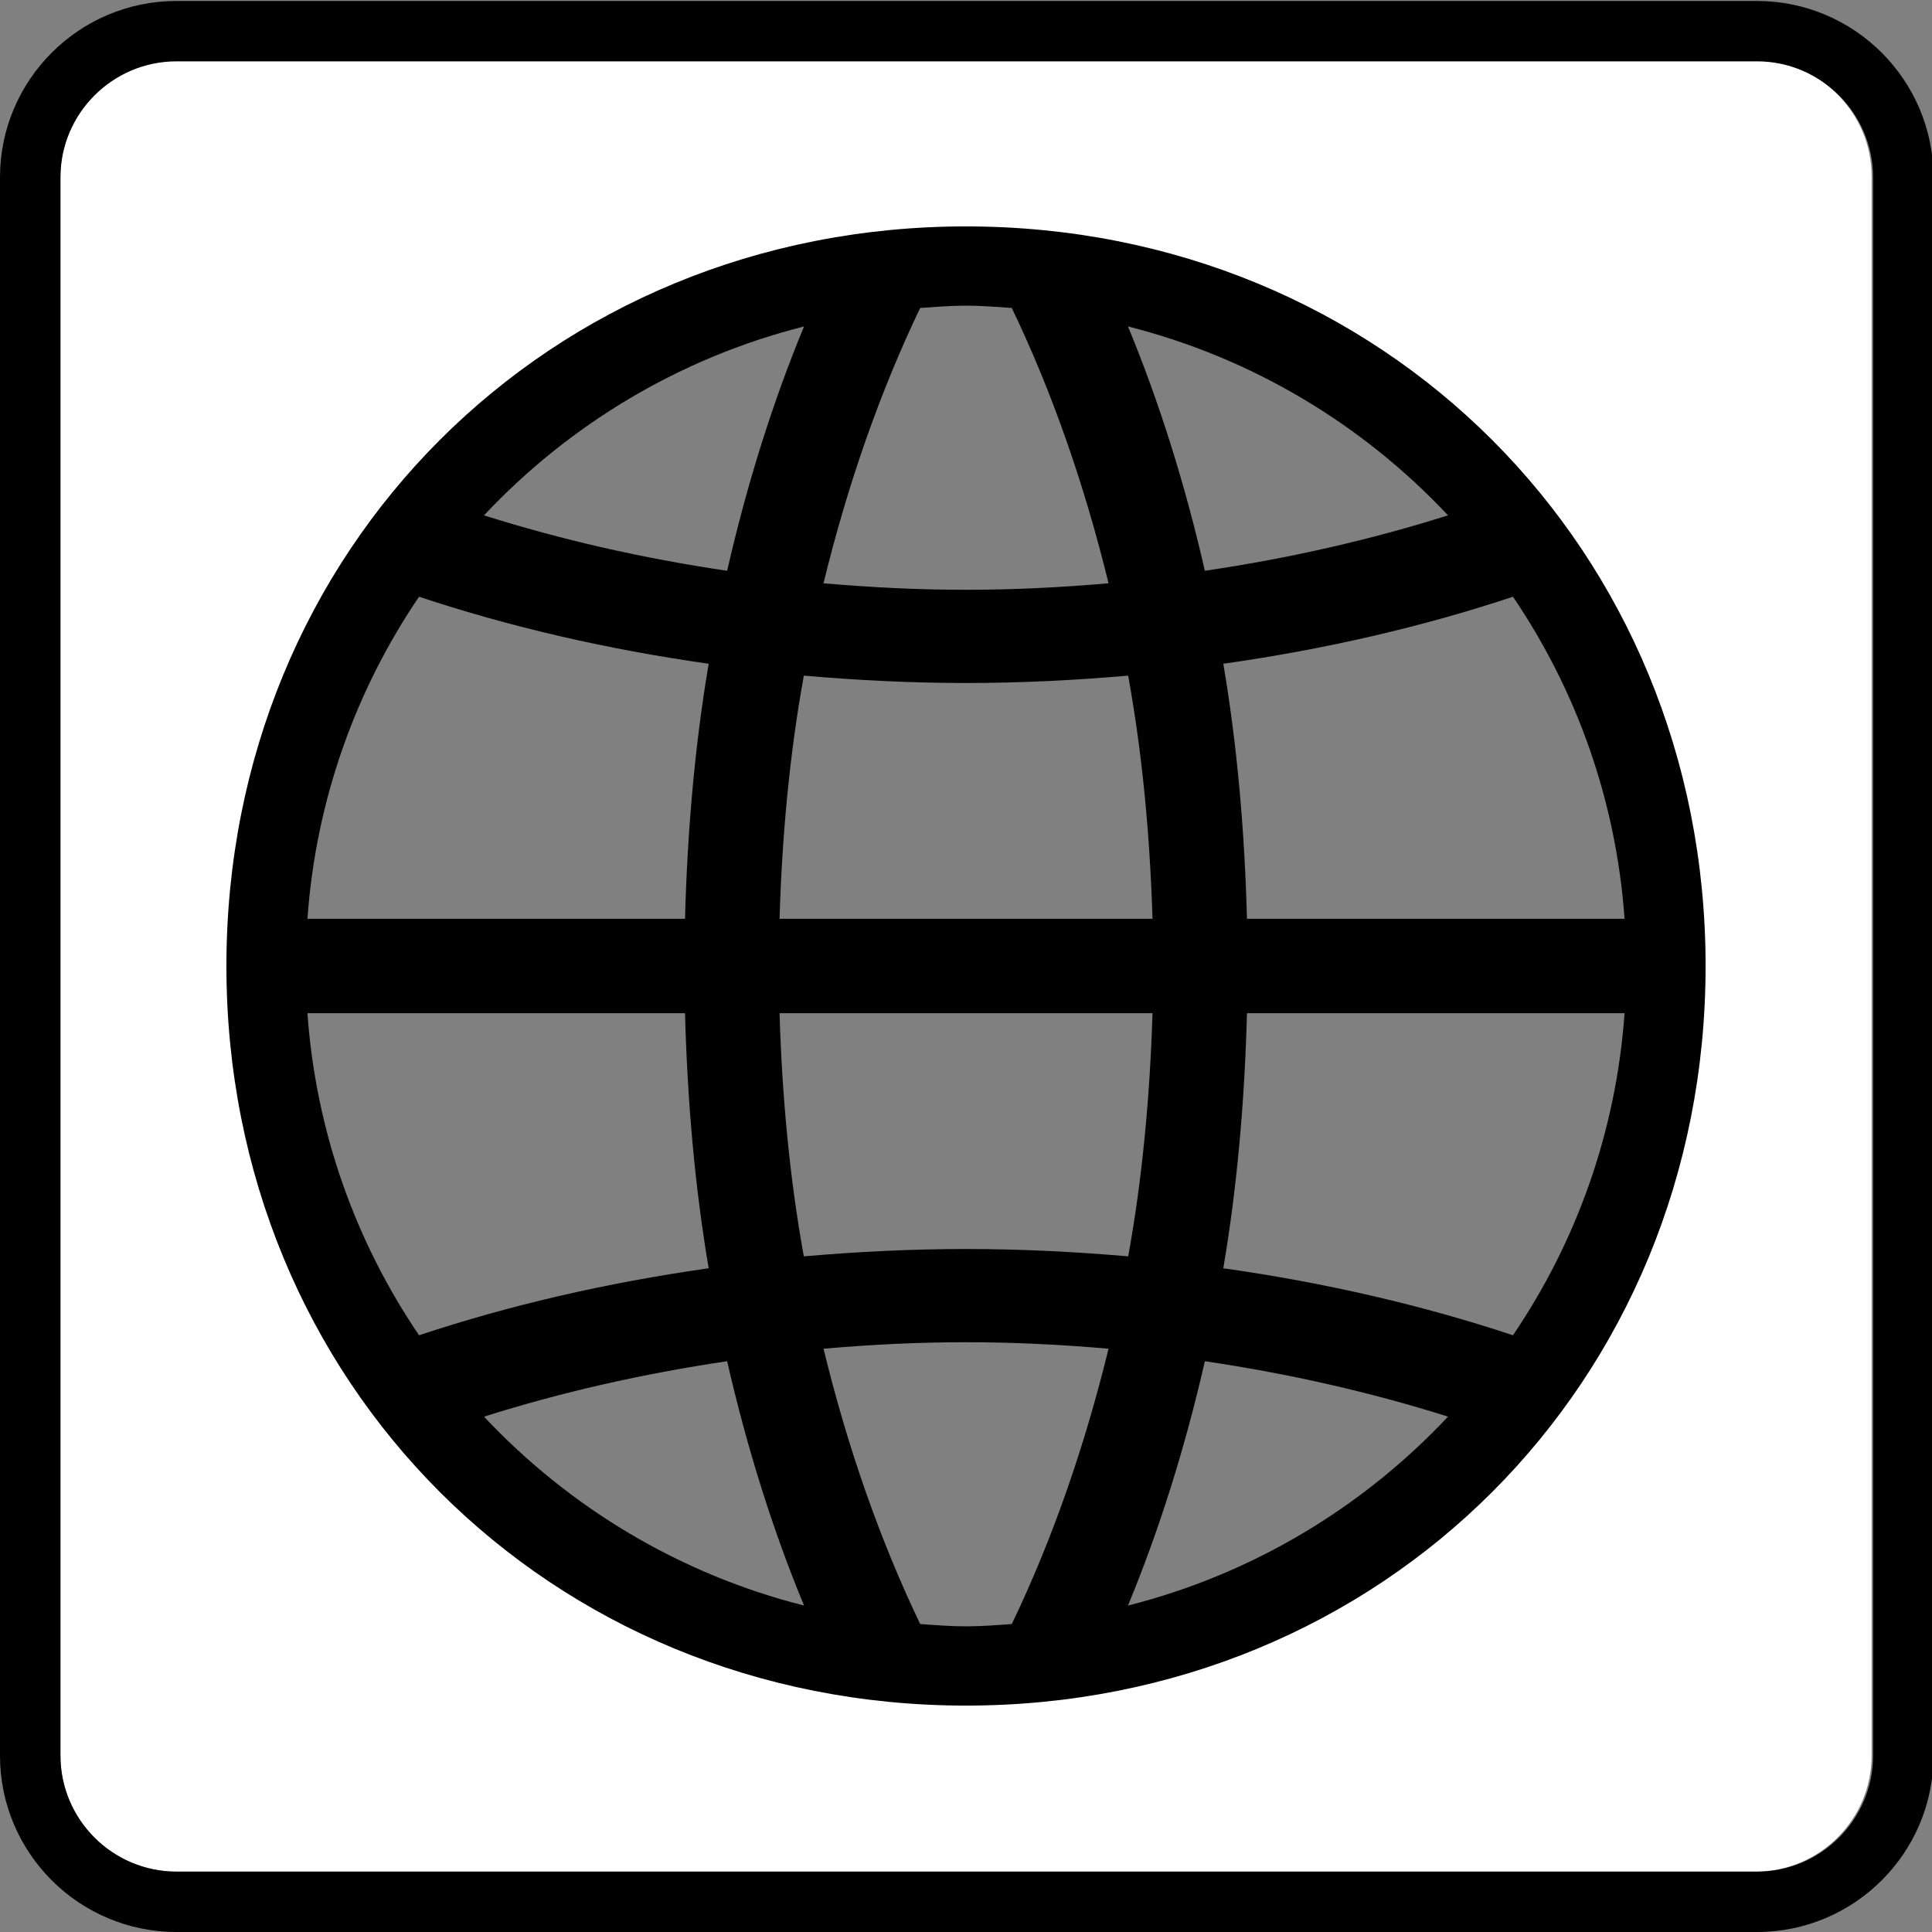
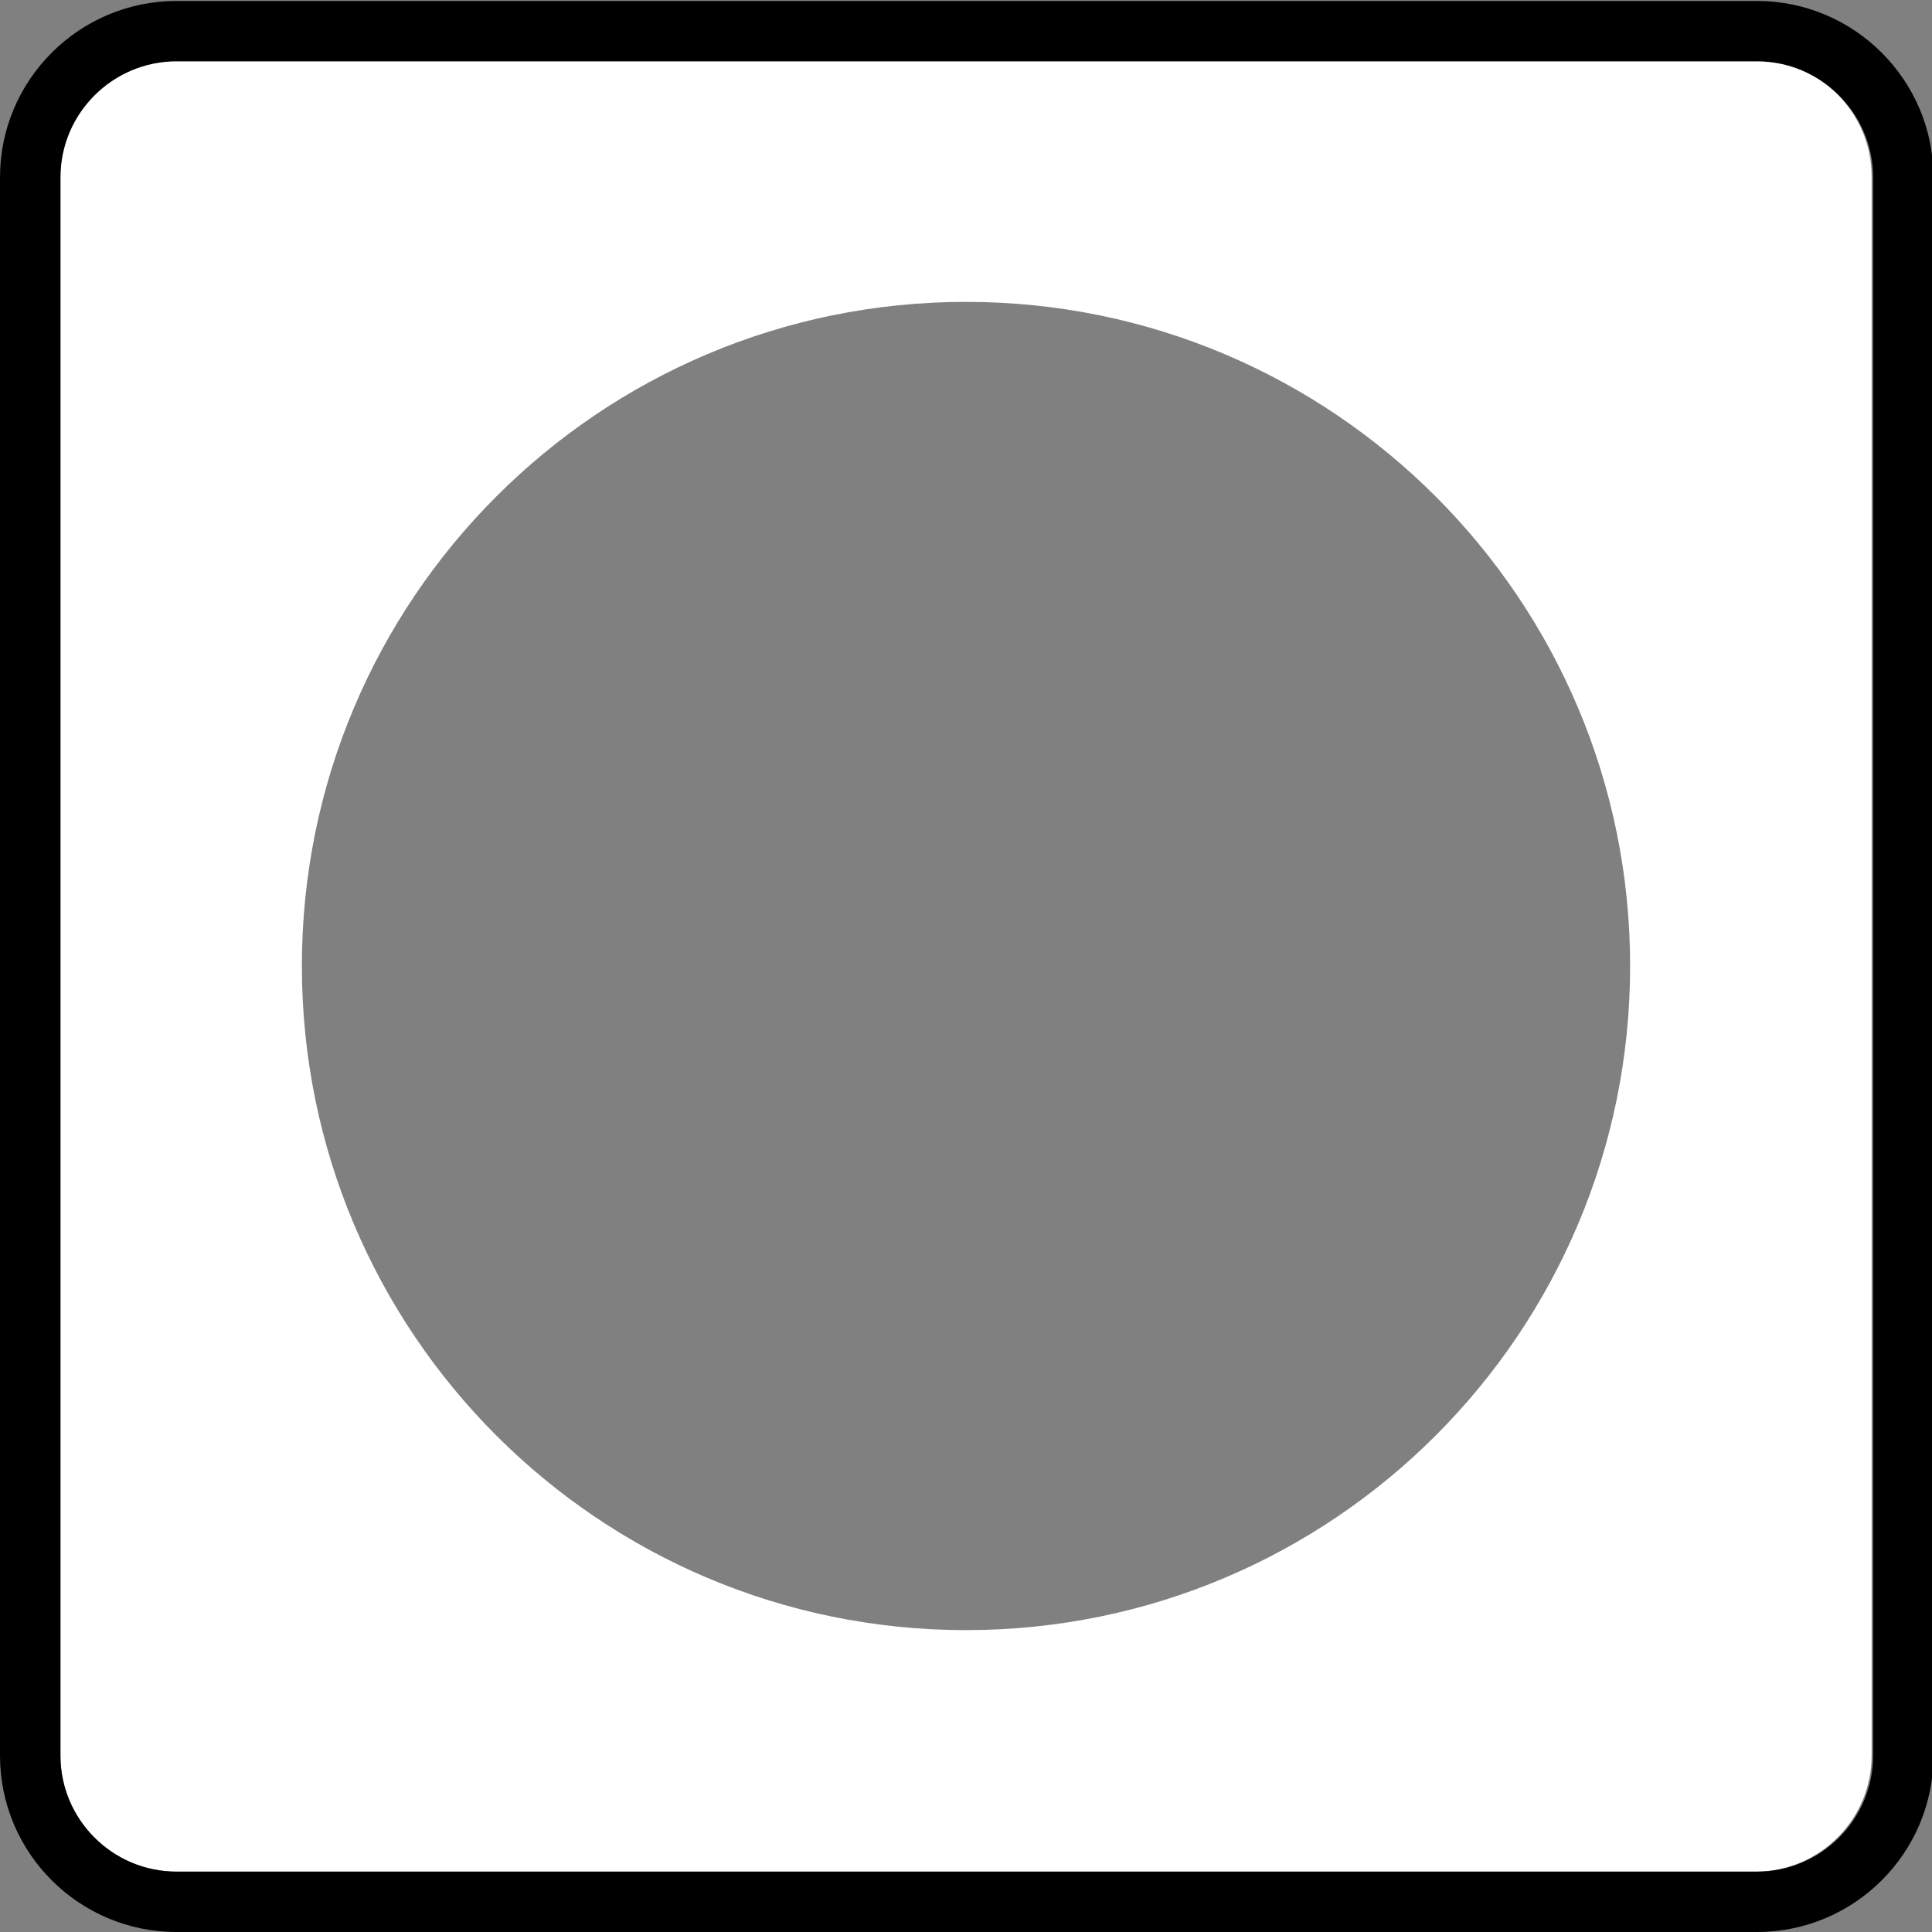
<svg xmlns="http://www.w3.org/2000/svg" xmlns:ns1="http://www.inkscape.org/namespaces/inkscape" xmlns:ns2="http://sodipodi.sourceforge.net/DTD/sodipodi-0.dtd" xmlns:ns4="http://www.bohemiancoding.com/sketch/ns" xmlns:xlink="http://www.w3.org/1999/xlink" height="32" id="svg2" overflow="visible" style="fill-rule:evenodd;stroke-width:0.501;stroke-linejoin:bevel;overflow:visible" version="1.1" viewBox="0 0 25.6 25.6" width="32" ns1:version="1.4 (e7c3feb100, 2024-10-09)" ns2:docname="website.svg">
  <rect x="0" y="0" width="25.6" height="25.6" fill="#808080" stroke="none" />
  <ns2:namedview pagecolor="#ffffff" bordercolor="#666666" borderopacity="1" objecttolerance="10" gridtolerance="10" guidetolerance="10" ns1:pageopacity="0" ns1:pageshadow="2" ns1:window-width="1706" ns1:window-height="1066" id="namedview146" showgrid="false" ns1:zoom="24.59375" ns1:cx="16" ns1:cy="15.634053" ns1:window-x="0" ns1:window-y="0" ns1:window-maximized="0" ns1:current-layer="layer1" ns1:showpageshadow="2" ns1:pagecheckerboard="0" ns1:deskcolor="#d1d1d1" />
  <script id="script3301" xlink:href="" />
  <script id="script3299" xlink:href="" />
  <defs id="defs4">
    <marker id="DefaultArrow2" markerHeight="1" markerUnits="strokeWidth" markerWidth="1" orient="auto" overflow="visible" style="overflow:visible" viewBox="0 0 1 1">
      <g id="g7" transform="scale(0.009,0.009)">
        <path d="M -9,54 -9,-54 117,0 z" id="path9" />
      </g>
    </marker>
    <marker id="DefaultArrow3" markerHeight="1" markerUnits="strokeWidth" markerWidth="1" orient="auto" overflow="visible" style="overflow:visible" viewBox="0 0 1 1">
      <g id="g12" transform="scale(0.009,0.009)">
        <path d="M -27,54 -9,0 -27,-54 135,0 z" id="path14" />
      </g>
    </marker>
    <marker id="DefaultArrow4" markerHeight="1" markerUnits="strokeWidth" markerWidth="1" orient="auto" overflow="visible" style="overflow:visible" viewBox="0 0 1 1">
      <g id="g17" transform="scale(0.009,0.009)">
        <path d="M -9,0 -9,-45 C -9,-51.708 2.808,-56.58 9,-54 L 117,-9 C 120.916,-7.369 126,-4.242 126,0 126,4.242 120.916,7.369 117,9 L 9,54 C 2.808,56.58 -9,51.708 -9,45 z" id="path19" />
      </g>
    </marker>
    <marker id="DefaultArrow5" markerHeight="1" markerUnits="strokeWidth" markerWidth="1" orient="auto" overflow="visible" style="overflow:visible" viewBox="0 0 1 1">
      <g id="g22" transform="scale(0.009,0.009)">
-         <path d="M -54,0 C -54,29.807 -29.807,54 0,54 29.807,54 54,29.807 54,0 54,-29.807 29.807,-54 0,-54 -29.807,-54 -54,-29.807 -54,0 z" id="path24" />
+         <path d="M -54,0 C -54,29.807 -29.807,54 0,54 29.807,54 54,29.807 54,0 54,-29.807 29.807,-54 0,-54 -29.807,-54 -54,-29.807 -54,0 " id="path24" />
      </g>
    </marker>
    <marker id="DefaultArrow6" markerHeight="1" markerUnits="strokeWidth" markerWidth="1" orient="auto" overflow="visible" style="overflow:visible" viewBox="0 0 1 1">
      <g id="g27" transform="scale(0.009,0.009)">
        <path d="M -63,0 0,63 63,0 0,-63 z" id="path29" />
      </g>
    </marker>
    <marker id="DefaultArrow7" markerHeight="1" markerUnits="strokeWidth" markerWidth="1" orient="auto" overflow="visible" style="overflow:visible" viewBox="0 0 1 1">
      <g id="g32" transform="scale(0.009,0.009)">
        <path d="M 18,-54 108,-54 63,0 108,54 18,54 -36,0 z" id="path34" />
      </g>
    </marker>
    <marker id="DefaultArrow8" markerHeight="1" markerUnits="strokeWidth" markerWidth="1" orient="auto" overflow="visible" style="overflow:visible" viewBox="0 0 1 1">
      <g id="g37" transform="scale(0.009,0.009)">
        <path d="M -36,0 18,-54 54,-54 18,-18 27,-18 63,-54 99,-54 63,-18 72,-18 108,-54 144,-54 90,0 144,54 108,54 72,18 63,18 99,54 63,54 27,18 18,18 54,54 18,54 z" id="path39" />
      </g>
    </marker>
    <marker id="DefaultArrow9" markerHeight="1" markerUnits="strokeWidth" markerWidth="1" orient="auto" overflow="visible" style="overflow:visible" viewBox="0 0 1 1">
      <g id="g42" transform="scale(0.009,0.009)">
        <path d="M 0,45 -45,0 0,-45 45,0 z M 0,63 -63,0 0,-63 63,0 z" id="path44" />
      </g>
    </marker>
    <filter id="StainedFilter" color-interpolation-filters="sRGB">
      <feBlend id="feBlend47" in="SourceGraphic" in2="BackgroundImage" mode="multiply" result="blend" />
      <feComposite id="feComposite49" in="blend" in2="SourceAlpha" operator="in" result="comp" />
    </filter>
    <filter id="BleachFilter" color-interpolation-filters="sRGB">
      <feBlend id="feBlend52" in="SourceGraphic" in2="BackgroundImage" mode="screen" result="blend" />
      <feComposite id="feComposite54" in="blend" in2="SourceAlpha" operator="in" result="comp" />
    </filter>
    <filter id="InvertTransparencyBitmapFilter" color-interpolation-filters="sRGB">
      <feComponentTransfer id="feComponentTransfer57">
        <feFuncR amplitude="1.055" exponent=".417" id="feFuncR59" offset="-0.055" type="gamma" />
        <feFuncG amplitude="1.055" exponent=".417" id="feFuncG61" offset="-0.055" type="gamma" />
        <feFuncB amplitude="1.055" exponent=".417" id="feFuncB63" offset="-0.055" type="gamma" />
      </feComponentTransfer>
      <feComponentTransfer id="feComponentTransfer65">
        <feFuncR id="feFuncR67" intercept="1" slope="-1" type="linear" />
        <feFuncG id="feFuncG69" intercept="1" slope="-1" type="linear" />
        <feFuncB id="feFuncB71" intercept="1" slope="-1" type="linear" />
        <feFuncA id="feFuncA73" intercept="0" slope="1" type="linear" />
      </feComponentTransfer>
      <feComponentTransfer id="feComponentTransfer75">
        <feFuncR amplitude="1" exponent="2.4" id="feFuncR77" offset="0" type="gamma" />
        <feFuncG amplitude="1" exponent="2.4" id="feFuncG79" offset="0" type="gamma" />
        <feFuncB amplitude="1" exponent="2.4" id="feFuncB81" offset="0" type="gamma" />
      </feComponentTransfer>
    </filter>
    <radialGradient cx="0" cy="0" gradientTransform="matrix(0,-1,0.886,0,172.174,122.358)" gradientUnits="userSpaceOnUse" id="RadialGradient" r="237.428">
      <stop id="stop84" offset="0" stop-color="#473600" />
      <stop id="stop86" offset="0.792" stop-color="#3d2f00" />
      <stop id="stop88" offset="0.99" stop-color="#3a2c00" />
      <stop id="stop90" offset="1" stop-color="#3a2c00" />
    </radialGradient>
    <radialGradient cx="0" cy="0" gradientTransform="matrix(0,-1,0.886,0,170.916,119.88)" gradientUnits="userSpaceOnUse" id="RadialGradient_1" r="237.428">
      <stop id="stop93" offset="0" stop-color="#553e00" />
      <stop id="stop95" offset="0.792" stop-color="#403200" />
      <stop id="stop97" offset="0.99" stop-color="#3b2b00" />
      <stop id="stop99" offset="1" stop-color="#3b2b00" />
    </radialGradient>
    <radialGradient cx="0" cy="0" gradientTransform="matrix(0,-1,0.886,0,169.66,117.403)" gradientUnits="userSpaceOnUse" id="RadialGradient_2" r="237.428">
      <stop id="stop102" offset="0" stop-color="#634700" />
      <stop id="stop104" offset="0.792" stop-color="#443400" />
      <stop id="stop106" offset="0.99" stop-color="#3c2a00" />
      <stop id="stop108" offset="1" stop-color="#3c2a00" />
    </radialGradient>
    <radialGradient cx="0" cy="0" gradientTransform="matrix(0,-1,0.886,0,168.403,114.925)" gradientUnits="userSpaceOnUse" id="RadialGradient_3" r="237.428">
      <stop id="stop111" offset="0" stop-color="#724f00" />
      <stop id="stop113" offset="0.792" stop-color="#473600" />
      <stop id="stop115" offset="0.99" stop-color="#3c2900" />
      <stop id="stop117" offset="1" stop-color="#3c2900" />
    </radialGradient>
    <radialGradient cx="0" cy="0" gradientTransform="matrix(0,-1,0.886,0,167.146,112.448)" gradientUnits="userSpaceOnUse" id="RadialGradient_4" r="237.428">
      <stop id="stop120" offset="0" stop-color="#805800" />
      <stop id="stop122" offset="0.792" stop-color="#4b3800" />
      <stop id="stop124" offset="0.99" stop-color="#3d2800" />
      <stop id="stop126" offset="1" stop-color="#3d2800" />
    </radialGradient>
    <radialGradient cx="0" cy="0" gradientTransform="matrix(0,-1,0.886,0,165.889,109.97)" gradientUnits="userSpaceOnUse" id="RadialGradient_5" r="237.428">
      <stop id="stop129" offset="0" stop-color="#8e6000" />
      <stop id="stop131" offset="0.792" stop-color="#4e3b00" />
      <stop id="stop133" offset="0.99" stop-color="#3e2700" />
      <stop id="stop135" offset="1" stop-color="#3e2700" />
    </radialGradient>
    <radialGradient cx="0" cy="0" gradientTransform="matrix(0,-1,0.886,0,164.632,107.493)" gradientUnits="userSpaceOnUse" id="RadialGradient_6" r="237.428">
      <stop id="stop138" offset="0" stop-color="#9c6900" />
      <stop id="stop140" offset="0.792" stop-color="#523d00" />
      <stop id="stop142" offset="0.99" stop-color="#3f2600" />
      <stop id="stop144" offset="1" stop-color="#3f2600" />
    </radialGradient>
    <linearGradient gradientTransform="translate(218.601,165.399)" gradientUnits="userSpaceOnUse" id="LinearGradient" x1="0" x2="42.75" y1="0" y2="36.75">
      <stop id="stop147" offset="0" stop-color="#5c5c5c" />
      <stop id="stop149" offset="1" stop-color="#000000" />
    </linearGradient>
    <linearGradient gradientTransform="translate(181.122,157.792)" gradientUnits="userSpaceOnUse" id="LinearGradient_1" x1="0" x2="-9.672" y1="0" y2="-141.858">
      <stop id="stop152" offset="0" stop-color="#ffffff" />
      <stop id="stop154" offset="1" stop-color="#cfd1d2" />
    </linearGradient>
    <linearGradient gradientTransform="translate(259.851,172.899)" gradientUnits="userSpaceOnUse" id="LinearGradient_2" x1="0" x2="69.75" y1="0" y2="-189.75">
      <stop id="stop157" offset="0" stop-color="#b5b5b5" />
      <stop id="stop159" offset="1" stop-color="#000000" />
    </linearGradient>
    <linearGradient gradientTransform="translate(204.11,87.059)" gradientUnits="userSpaceOnUse" id="LinearGradient_3" x1="0" x2="-51.527" y1="0" y2="-64.41">
      <stop id="stop162" offset="0" stop-color="#df9000" />
      <stop id="stop164" offset="0.73" stop-color="#7f5200" />
      <stop id="stop166" offset="0.99" stop-color="#3f2600" />
      <stop id="stop168" offset="1" stop-color="#3f2600" />
    </linearGradient>
    <linearGradient gradientTransform="translate(199.945,96.333)" gradientUnits="userSpaceOnUse" id="LinearGradient_4" x1="0" x2="19.041" y1="0" y2="85.19">
      <stop id="stop171" offset="0" stop-color="#ba7d00" />
      <stop id="stop173" offset="0.792" stop-color="#7f5200" />
      <stop id="stop175" offset="0.99" stop-color="#3f2600" />
      <stop id="stop177" offset="1" stop-color="#3f2600" />
    </linearGradient>
    <linearGradient gradientTransform="translate(129.134,111.014)" gradientUnits="userSpaceOnUse" id="LinearGradient_5" x1="0" x2="-1.007" y1="0" y2="-63.536">
      <stop id="stop180" offset="0" stop-color="#df9000" />
      <stop id="stop182" offset="0.792" stop-color="#7f5200" />
      <stop id="stop184" offset="0.99" stop-color="#3f2600" />
      <stop id="stop186" offset="1" stop-color="#3f2600" />
    </linearGradient>
    <linearGradient gradientTransform="translate(129.286,104.867)" gradientUnits="userSpaceOnUse" id="LinearGradient_6" x1="0" x2="15.098" y1="0" y2="58.375">
      <stop id="stop189" offset="0" stop-color="#df9000" />
      <stop id="stop191" offset="0.792" stop-color="#7f5200" />
      <stop id="stop193" offset="0.99" stop-color="#3f2600" />
      <stop id="stop195" offset="1" stop-color="#3f2600" />
    </linearGradient>
    <radialGradient cx="0" cy="0" gradientTransform="matrix(0.697,-0.717,1.232,1.199,183.351,196.899)" gradientUnits="userSpaceOnUse" id="RadialGradient_7" r="38.717">
      <stop id="stop198" offset="0" stop-color="#6b4c29" />
      <stop id="stop200" offset="1" stop-color="#a57348" />
    </radialGradient>
    <radialGradient cx="0" cy="0" gradientTransform="matrix(0,-1,0.974,0,134.346,314.993)" gradientUnits="userSpaceOnUse" id="RadialGradient_8" r="120.999">
      <stop id="stop203" offset="0" stop-color="#e0bf9e" />
      <stop id="stop205" offset="1.68539006263018E-02" stop-color="#e0bf9e" />
      <stop id="stop207" offset="0.202" stop-color="#e6b891" />
      <stop id="stop209" offset="1" stop-color="#7b5d39" />
    </radialGradient>
    <radialGradient cx="0" cy="0" gradientTransform="matrix(-0.014,-1,1.206,-0.017,146.601,370.899)" gradientUnits="userSpaceOnUse" id="RadialGradient_9" r="87.054">
      <stop id="stop212" offset="0" stop-color="#9a9a9a" />
      <stop id="stop214" offset="1" stop-color="#313131" />
    </radialGradient>
    <linearGradient gradientTransform="translate(213.351,257.649)" gradientUnits="userSpaceOnUse" id="LinearGradient_7" x1="0" x2="-54" y1="0" y2="-87">
      <stop id="stop217" offset="0" stop-color="#484848" />
      <stop id="stop219" offset="1" stop-color="#000000" />
    </linearGradient>
    <linearGradient gradientTransform="translate(133.101,343.149)" gradientUnits="userSpaceOnUse" id="LinearGradient_8" x1="0" x2="10.5" y1="0" y2="-85.5">
      <stop id="stop222" offset="0" stop-color="#8d8d8d" />
      <stop id="stop224" offset="1" stop-color="#000000" />
    </linearGradient>
    <linearGradient gradientTransform="translate(239.24,380.259)" gradientUnits="userSpaceOnUse" id="LinearGradient_9" x1="0" x2="3.6" y1="0" y2="-129">
      <stop id="stop227" offset="0" stop-color="#ffffff" />
      <stop id="stop229" offset="1" stop-color="#000000" />
    </linearGradient>
    <linearGradient gradientTransform="translate(115.007,352.336)" gradientUnits="userSpaceOnUse" id="LinearGradient_10" x1="0" x2="108" y1="0" y2="-33.75">
      <stop id="stop232" offset="0" stop-color="#ffffff" />
      <stop id="stop234" offset="1" stop-color="#000000" />
    </linearGradient>
    <linearGradient gradientTransform="translate(226.61,87.059)" gradientUnits="userSpaceOnUse" id="LinearGradient_11" x1="0" x2="-51.527" y1="0" y2="-64.41">
      <stop id="stop237" offset="0" stop-color="#df9000" />
      <stop id="stop239" offset="0.73" stop-color="#7f5200" />
      <stop id="stop241" offset="0.99" stop-color="#3f2600" />
      <stop id="stop243" offset="1" stop-color="#3f2600" />
    </linearGradient>
  </defs>
  <g ns1:groupmode="layer" id="layer1" ns1:label="visible" style="display:inline">
    <path id="rect4449" style="opacity:1;fill:#ffffff;fill-opacity:1;fill-rule:evenodd;stroke:none;stroke-width:0.1;stroke-linecap:square;stroke-linejoin:miter;stroke-miterlimit:4;stroke-dasharray:none;stroke-opacity:1" d="M 2.922 1 C 1.862 1 1 1.865 1 2.924 L 1 29.076 C 1 30.136 1.862 31 2.922 31 L 29.078 31 C 30.137 31 31 30.136 31 29.076 L 31 2.924 C 31 1.865 30.137 1 29.078 1 L 2.922 1 z M 16 5 C 22.075 5 27 9.925 27 16 C 27 22.075 22.075 27 16 27 C 9.925 27 5 22.075 5 16 C 5 9.925 9.925 5 16 5 z " transform="matrix(0.8,0,0,0.8,0,-1.5258791e-6)" />
    <g transform="matrix(0.641,0,0,0.64,0,25.6)" id="g4437" style="display:inline;overflow:visible;fill-rule:evenodd;stroke-width:0.501;stroke-linejoin:bevel" />
    <g id="Page-1" stroke="none" stroke-width="1" fill="none" fill-rule="evenodd" ns4:type="MSPage" transform="matrix(0.625,0,0,0.625,2.8,2.8)">
      <g id="Icon-Set" ns4:type="MSLayerGroup" transform="translate(-204,-671)" fill="#000000">
-         <path d="m 231.596,694.829 c -1.915,-0.637 -3.974,-1.113 -6.141,-1.421 0.295,-1.733 0.452,-3.549 0.502,-5.408 h 8.005 c -0.179,2.521 -1.026,4.854 -2.366,6.829 z m -8.162,5.73 c 0.666,-1.609 1.211,-3.348 1.63,-5.18 1.798,0.266 3.522,0.659 5.155,1.175 -1.804,1.923 -4.146,3.338 -6.785,4.005 z m -2.463,0.392 C 220.649,700.974 220.328,701 220,701 c -0.328,0 -0.648,-0.026 -0.971,-0.049 -0.851,-1.772 -1.54,-3.744 -2.05,-5.837 0.994,-0.087 2.001,-0.138 3.021,-0.138 1.02,0 2.027,0.051 3.022,0.138 -0.511,2.093 -1.2,4.065 -2.051,5.837 z m -11.19,-4.397 c 1.633,-0.516 3.357,-0.909 5.155,-1.175 0.419,1.832 0.964,3.571 1.63,5.18 -2.639,-0.667 -4.98,-2.082 -6.785,-4.005 z m -1.377,-1.725 c -1.34,-1.975 -2.187,-4.308 -2.366,-6.829 h 8.005 c 0.05,1.859 0.207,3.675 0.502,5.408 -2.167,0.308 -4.226,0.784 -6.141,1.421 z m 0,-15.658 c 1.915,0.637 3.974,1.114 6.141,1.421 -0.295,1.733 -0.452,3.549 -0.502,5.408 h -8.005 c 0.179,-2.521 1.026,-4.854 2.366,-6.829 z m 8.162,-5.73 c -0.666,1.609 -1.211,3.348 -1.63,5.18 -1.798,-0.265 -3.522,-0.659 -5.155,-1.175 1.805,-1.923 4.146,-3.338 6.785,-4.005 z m 2.463,-0.392 C 219.352,673.027 219.672,673 220,673 c 0.328,0 0.649,0.027 0.971,0.049 0.851,1.772 1.54,3.745 2.051,5.837 -0.995,0.087 -2.002,0.138 -3.022,0.138 -1.02,0 -2.027,-0.051 -3.021,-0.138 0.51,-2.092 1.199,-4.065 2.05,-5.837 z M 223.954,688 c -0.054,1.761 -0.214,3.493 -0.515,5.156 C 222.313,693.058 221.168,693 220,693 c -1.168,0 -2.313,0.058 -3.438,0.156 -0.302,-1.663 -0.462,-3.395 -0.515,-5.156 z m -7.907,-2 c 0.053,-1.761 0.213,-3.493 0.515,-5.156 1.125,0.098 2.27,0.156 3.438,0.156 1.168,0 2.313,-0.058 3.438,-0.156 0.302,1.663 0.462,3.395 0.516,5.156 z m 14.172,-8.554 c -1.633,0.516 -3.357,0.91 -5.155,1.175 -0.419,-1.832 -0.964,-3.571 -1.63,-5.18 2.639,0.667 4.981,2.082 6.785,4.005 z m 1.377,1.725 c 1.34,1.975 2.187,4.308 2.366,6.829 h -8.005 c -0.05,-1.859 -0.207,-3.675 -0.502,-5.408 2.167,-0.307 4.226,-0.784 6.141,-1.421 z M 220,671.32 c -8.836,0 -15.68,6.843 -15.68,15.68 0,8.837 6.844,15.68 15.68,15.68 8.836,0 15.68,-6.843 15.68,-15.68 0,-8.837 -6.844,-15.68 -15.68,-15.68 z" id="globe" ns4:type="MSShapeGroup" ns2:nodetypes="ccccccccccsccscccccccccccccccccccccsccsccccscccccsccccccccccccsssss" />
-       </g>
+         </g>
    </g>
    <g id="g8" stroke="none" stroke-width="1" fill="none" fill-rule="evenodd" ns4:type="MSPage" transform="matrix(0.625,0,0,0.625,2.8,2.8)">
      <g id="g6" ns4:type="MSLayerGroup" transform="translate(-204,-671)" fill="#000000" />
    </g>
  </g>
  <g ns1:label="hidden" id="g4431" ns1:groupmode="layer" style="display:inline">
    <g style="overflow:visible;fill-rule:evenodd;stroke-width:0.501;stroke-linejoin:bevel" id="g3279" transform="matrix(0.641,0,0,0.64,0,25.6)">
      <path d="m 0,-3.652 0,-32.676 c 0,-2.014 1.635,-3.652 3.65,-3.652 l 32.668,0 c 2.013,0 3.65,1.638 3.65,3.652 l 0,32.676 C 39.969,-1.636 38.332,0 36.318,0 L 3.65,0 C 1.635,0 0,-1.636 0,-3.652 Z m 38.72,0 0,-32.676 c 0,-1.323 -1.079,-2.402 -2.401,-2.402 l -32.668,0 c -1.324,0 -2.401,1.08 -2.401,2.402 l 0,32.676 c 0,1.325 1.077,2.402 2.401,2.402 l 32.668,0 c 1.322,0 2.401,-1.078 2.401,-2.402 z" id="path3285" style="fill:#000000;fill-opacity:1;fill-rule:evenodd;stroke:none" ns1:connector-curvature="0" />
    </g>
  </g>
</svg>